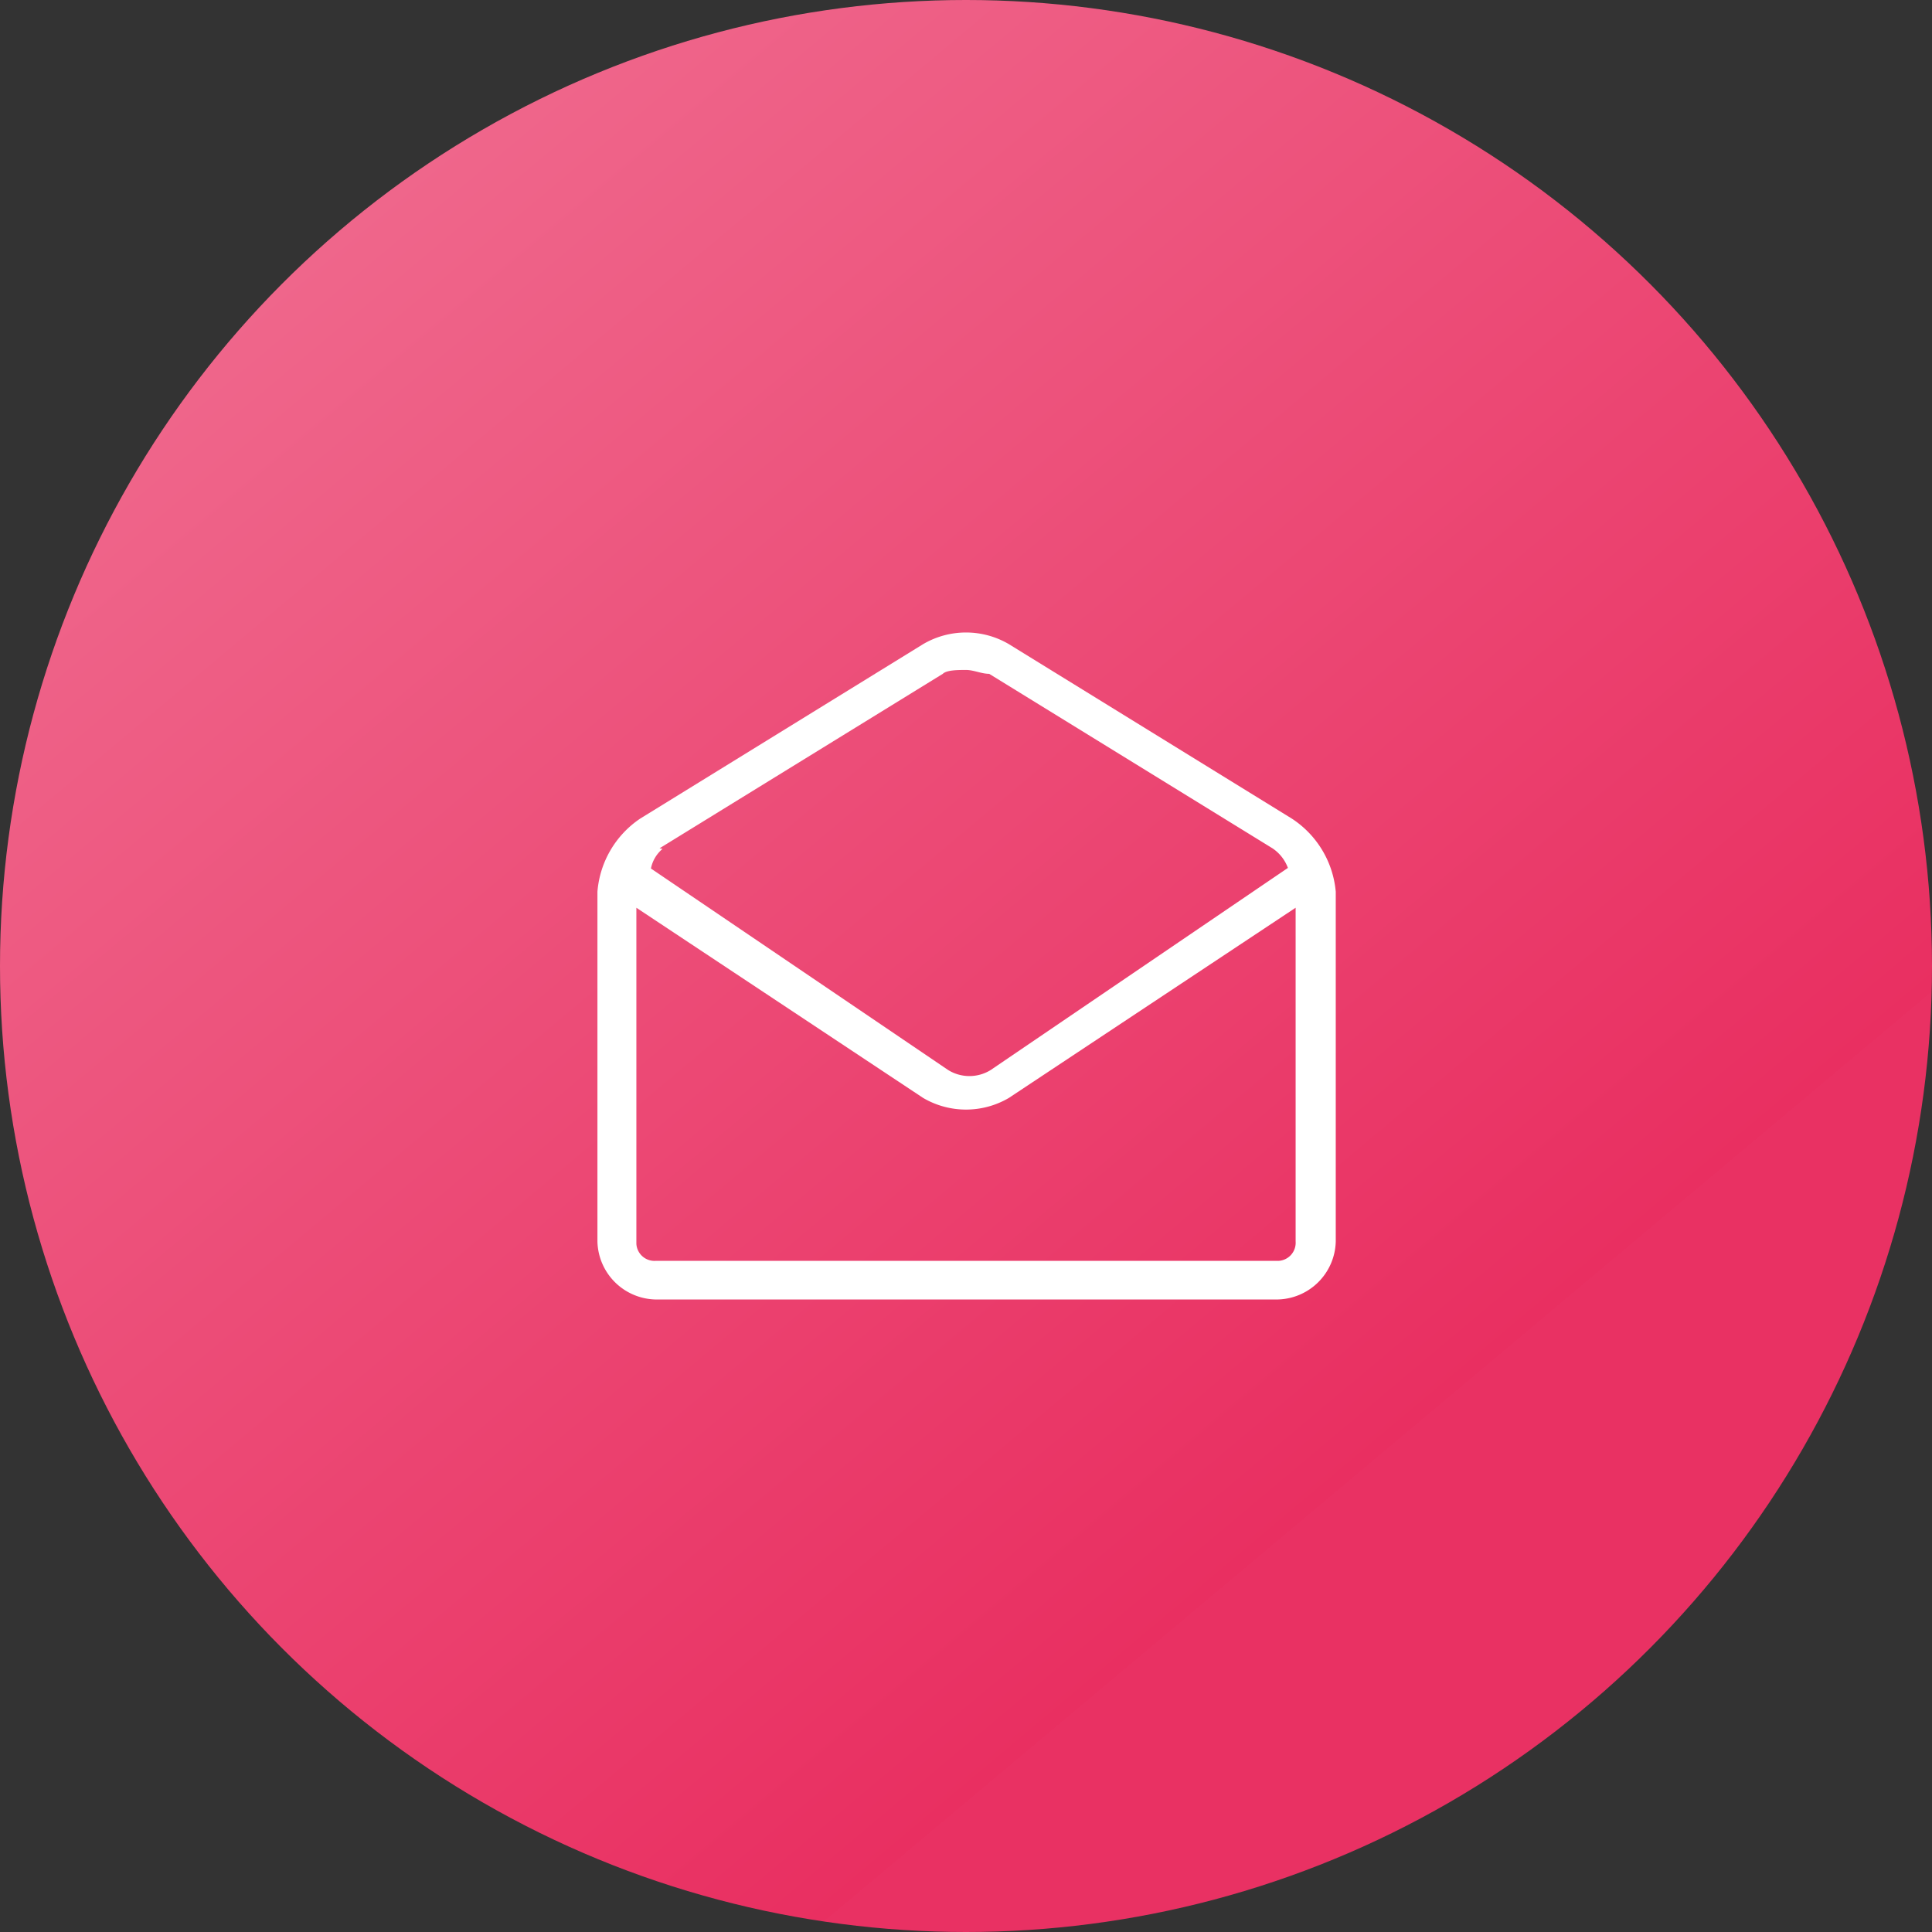
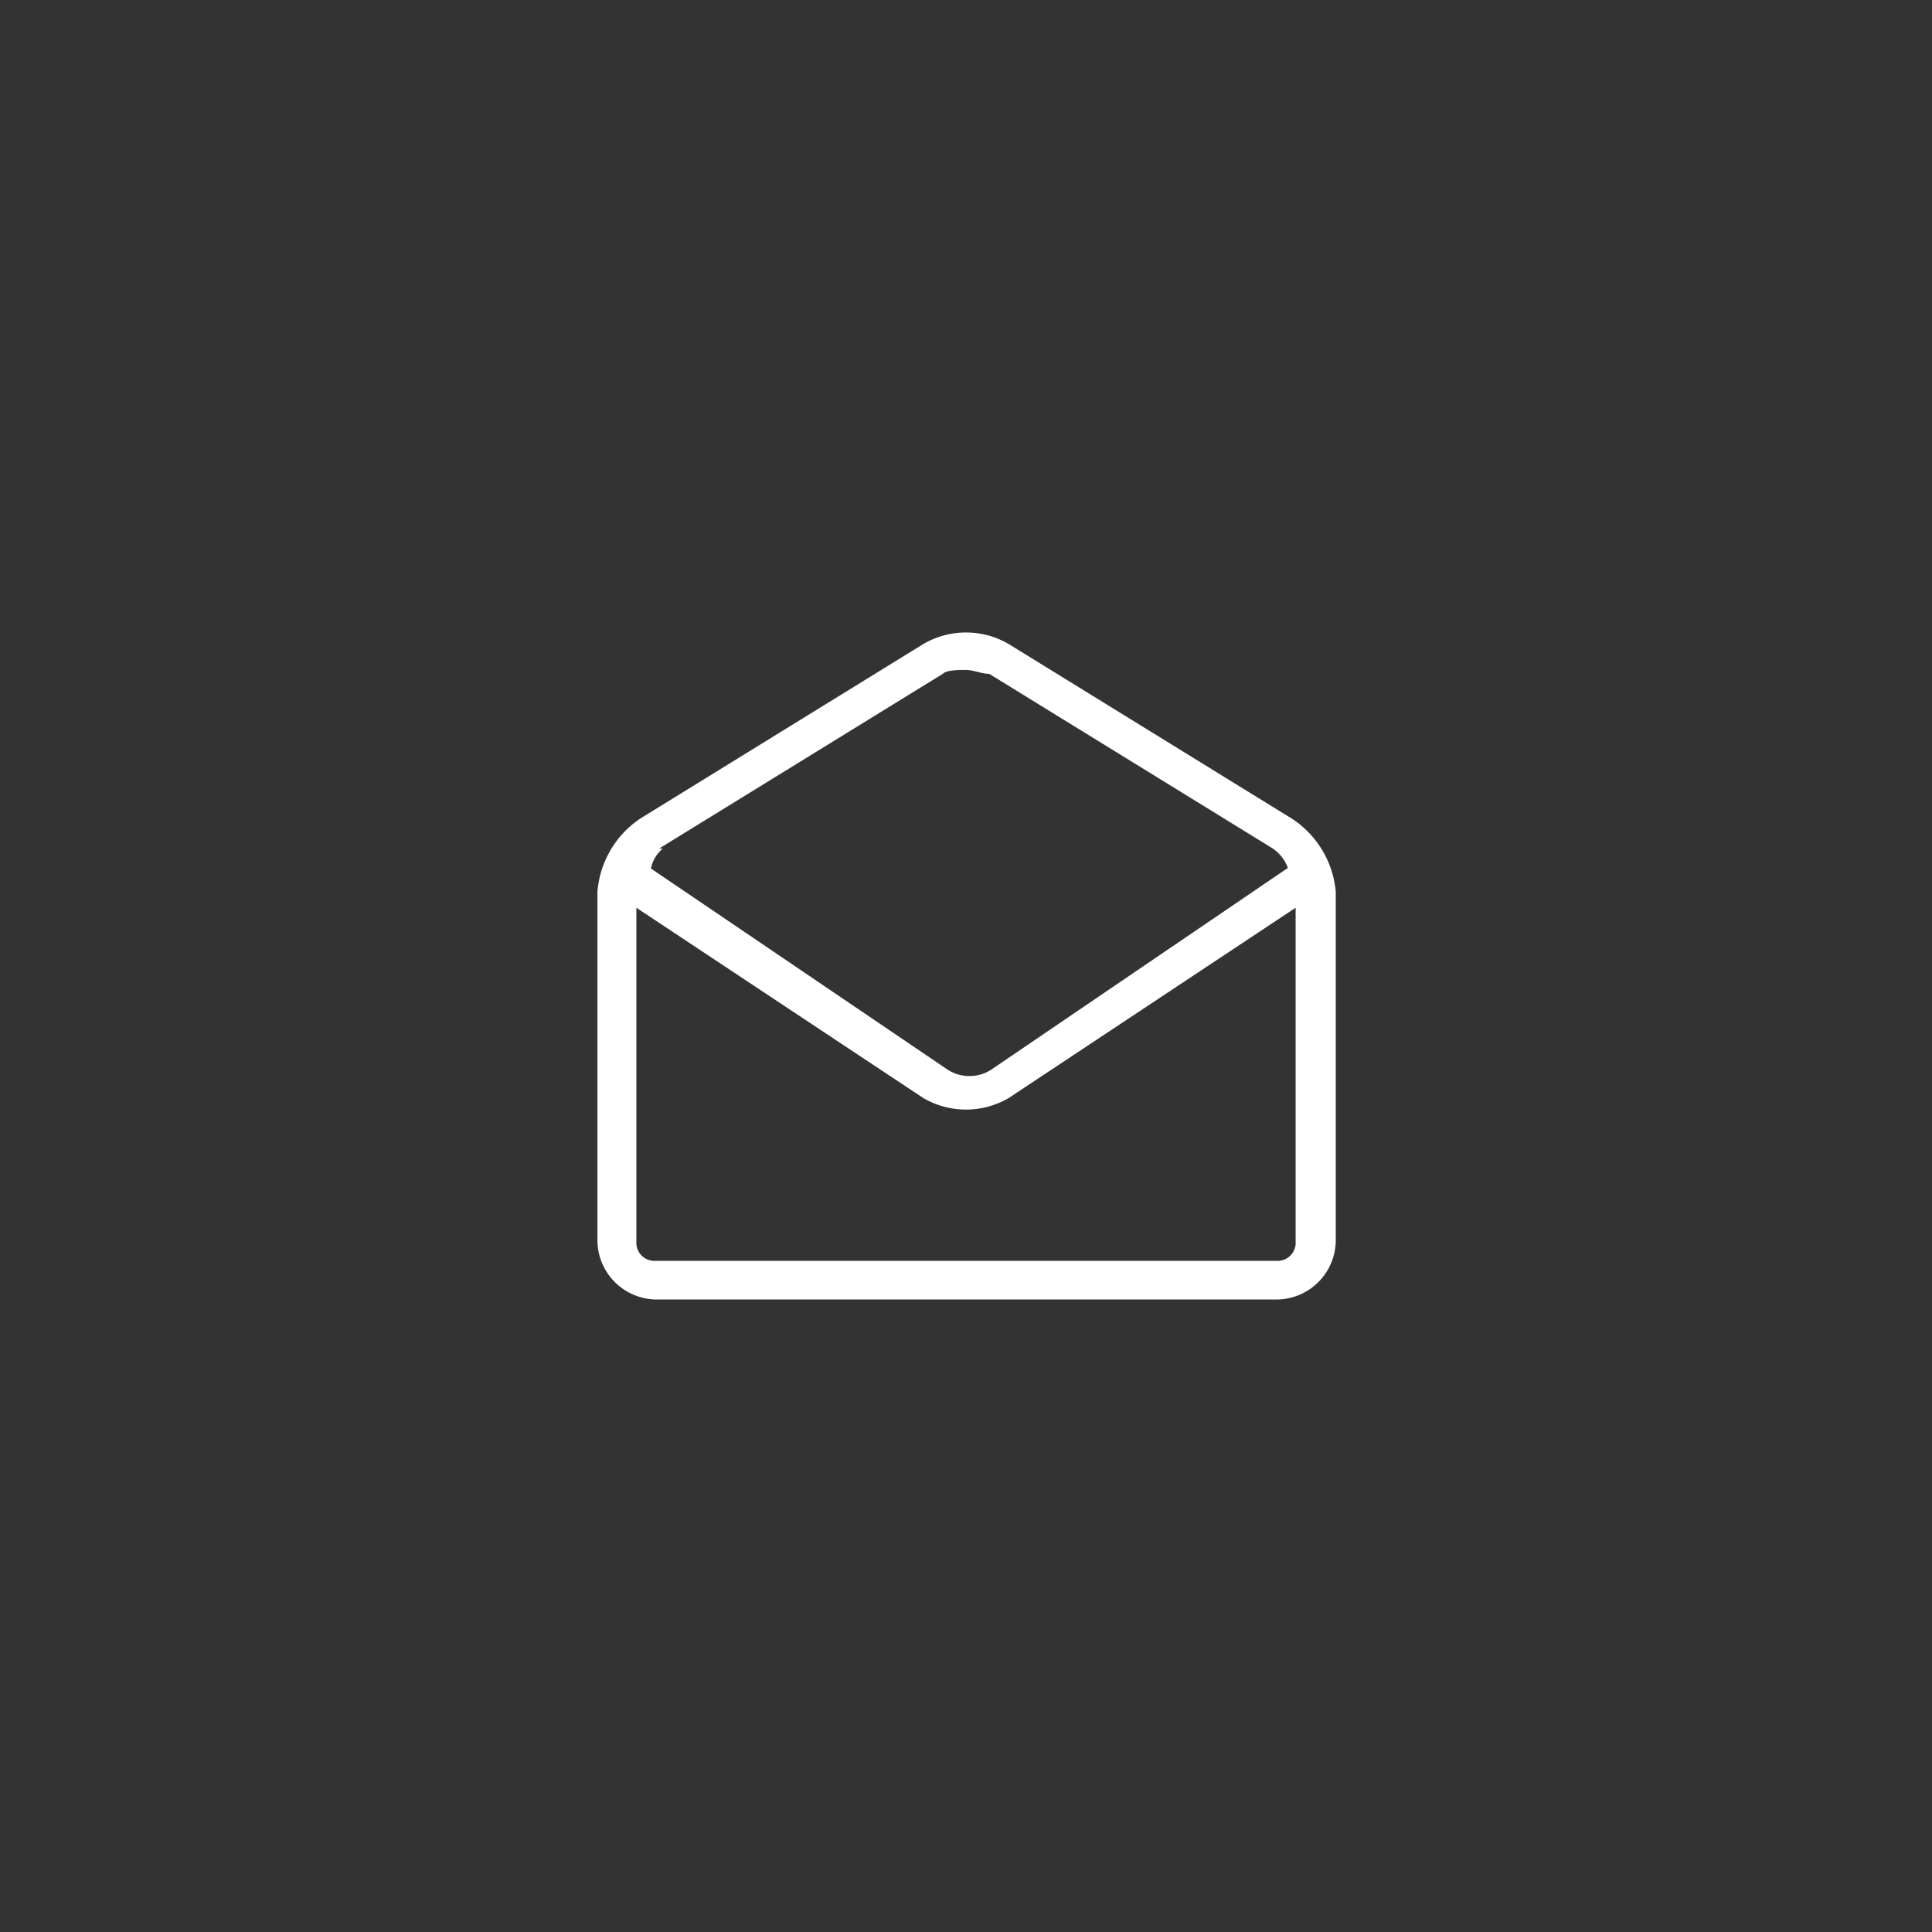
<svg xmlns="http://www.w3.org/2000/svg" viewBox="0 0 65 65">
  <rect x="0" y="0" width="65" height="65" fill="#333333" stroke="none" />
  <defs>
    <linearGradient id="b2818c98-36a9-429e-b295-f1d46f3c3f10" x1="53.46" y1="-170.13" x2="11.63" y2="-219.97" gradientTransform="translate(0 227.61)" gradientUnits="userSpaceOnUse">
      <stop offset="0.17" stop-color="#e93163" />
      <stop offset="0.17" stop-color="#e92f61" />
      <stop offset="1" stop-color="#ef668b" />
    </linearGradient>
  </defs>
  <title>emailkit</title>
  <g id="a68928a2-f8a0-4b0a-af58-411025a1d7af" data-name="Layer 2">
    <g id="f2f2af3a-d1ec-451a-b3fb-b98f827afefe" data-name="Layer 1">
      <g id="b6c8d421-23aa-4625-9f71-a3d9ae7da52f" data-name="Layer 1-2">
-         <circle cx="32.5" cy="32.5" r="32.5" style="fill:url(#b2818c98-36a9-429e-b295-f1d46f3c3f10)" />
-         <path d="M43.46,27.54l-9.52-5.87a2.85,2.85,0,0,0-2.88,0l-9.52,5.87A3.28,3.28,0,0,0,20.1,30V41.77a2,2,0,0,0,2,1.95H42.94a2,2,0,0,0,2-1.95V30A3.28,3.28,0,0,0,43.46,27.54Zm-21.27,1,9.53-5.87c.13-.13.52-.13.78-.13s.52.13.78.13l9.53,5.87a1.36,1.36,0,0,1,.52.66l-10,6.8a1.36,1.36,0,0,1-1.43,0l-10-6.78a1.15,1.15,0,0,1,.39-.66ZM42.94,42.42H22.06a.61.61,0,0,1-.65-.57V30.54l9.65,6.4a2.85,2.85,0,0,0,2.88,0l9.65-6.4V41.77a.61.61,0,0,1-.57.65Z" style="fill:#fff" />
+         <path d="M43.46,27.54l-9.52-5.87a2.85,2.85,0,0,0-2.88,0l-9.52,5.87A3.28,3.28,0,0,0,20.1,30V41.77a2,2,0,0,0,2,1.95H42.94a2,2,0,0,0,2-1.95V30A3.28,3.28,0,0,0,43.46,27.54m-21.27,1,9.53-5.87c.13-.13.52-.13.78-.13s.52.13.78.13l9.53,5.87a1.36,1.36,0,0,1,.52.66l-10,6.8a1.36,1.36,0,0,1-1.43,0l-10-6.78a1.15,1.15,0,0,1,.39-.66ZM42.94,42.42H22.06a.61.61,0,0,1-.65-.57V30.54l9.65,6.4a2.85,2.85,0,0,0,2.88,0l9.65-6.4V41.77a.61.61,0,0,1-.57.65Z" style="fill:#fff" />
      </g>
    </g>
  </g>
</svg>